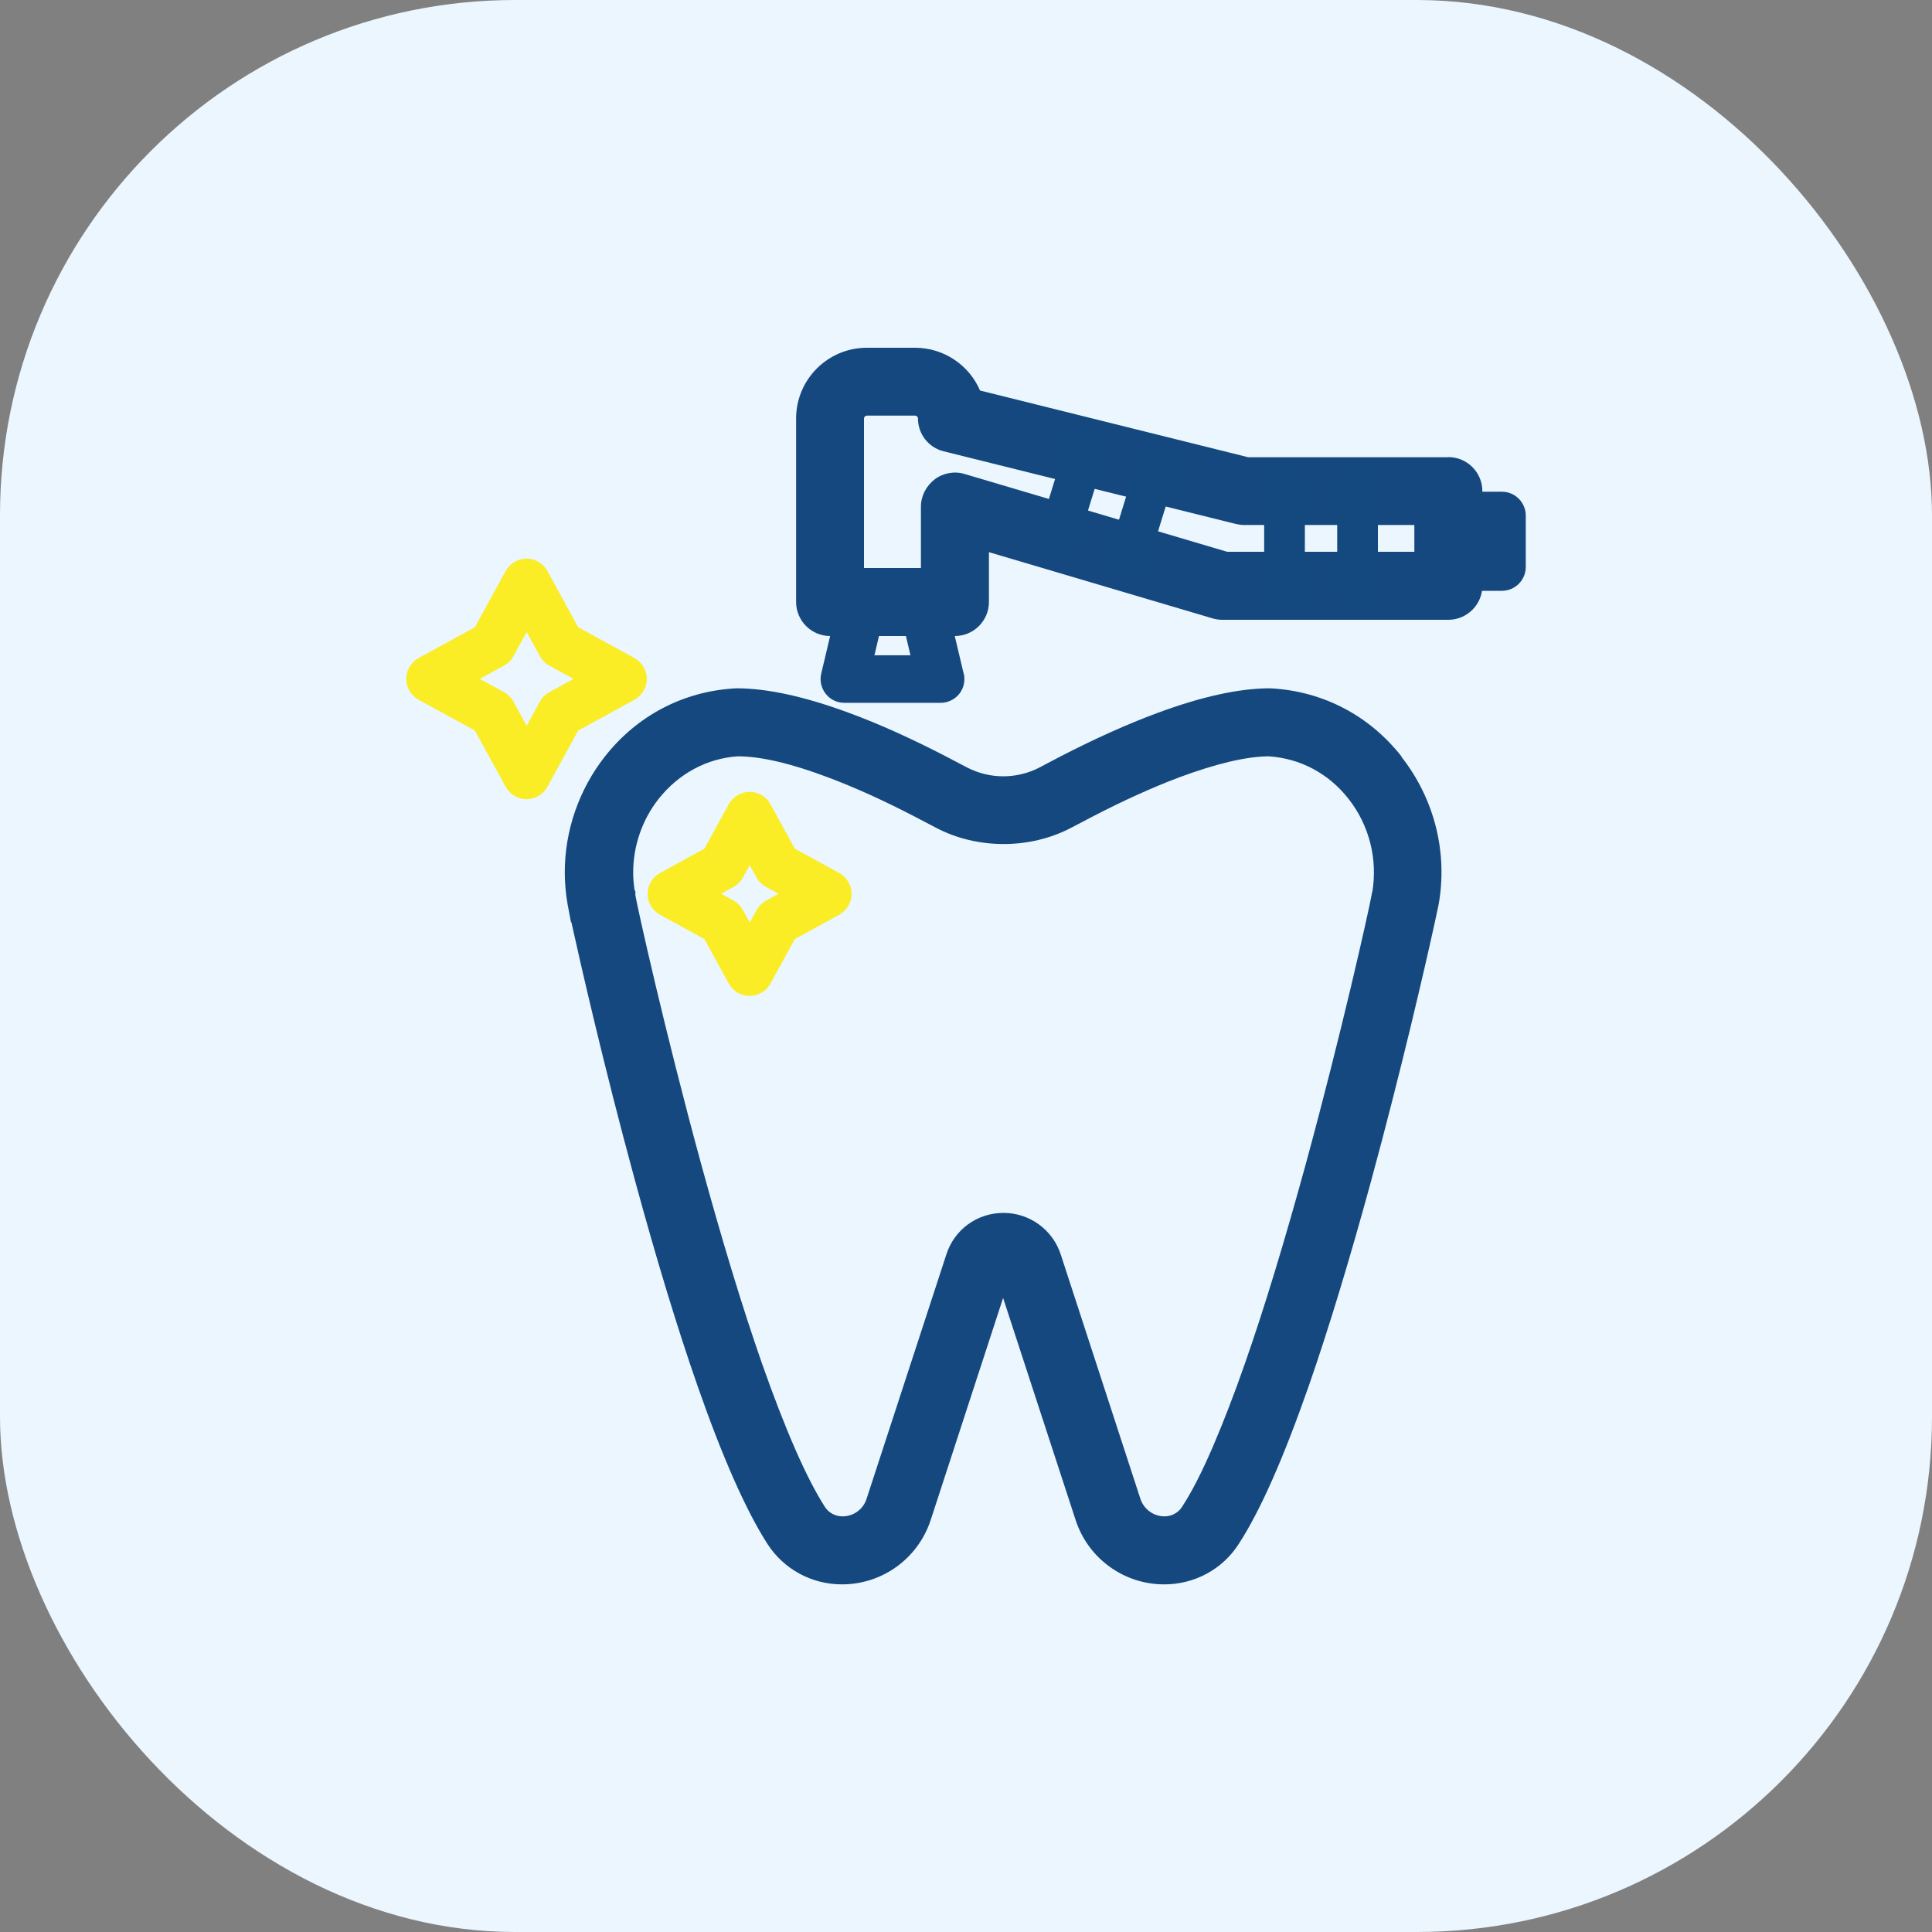
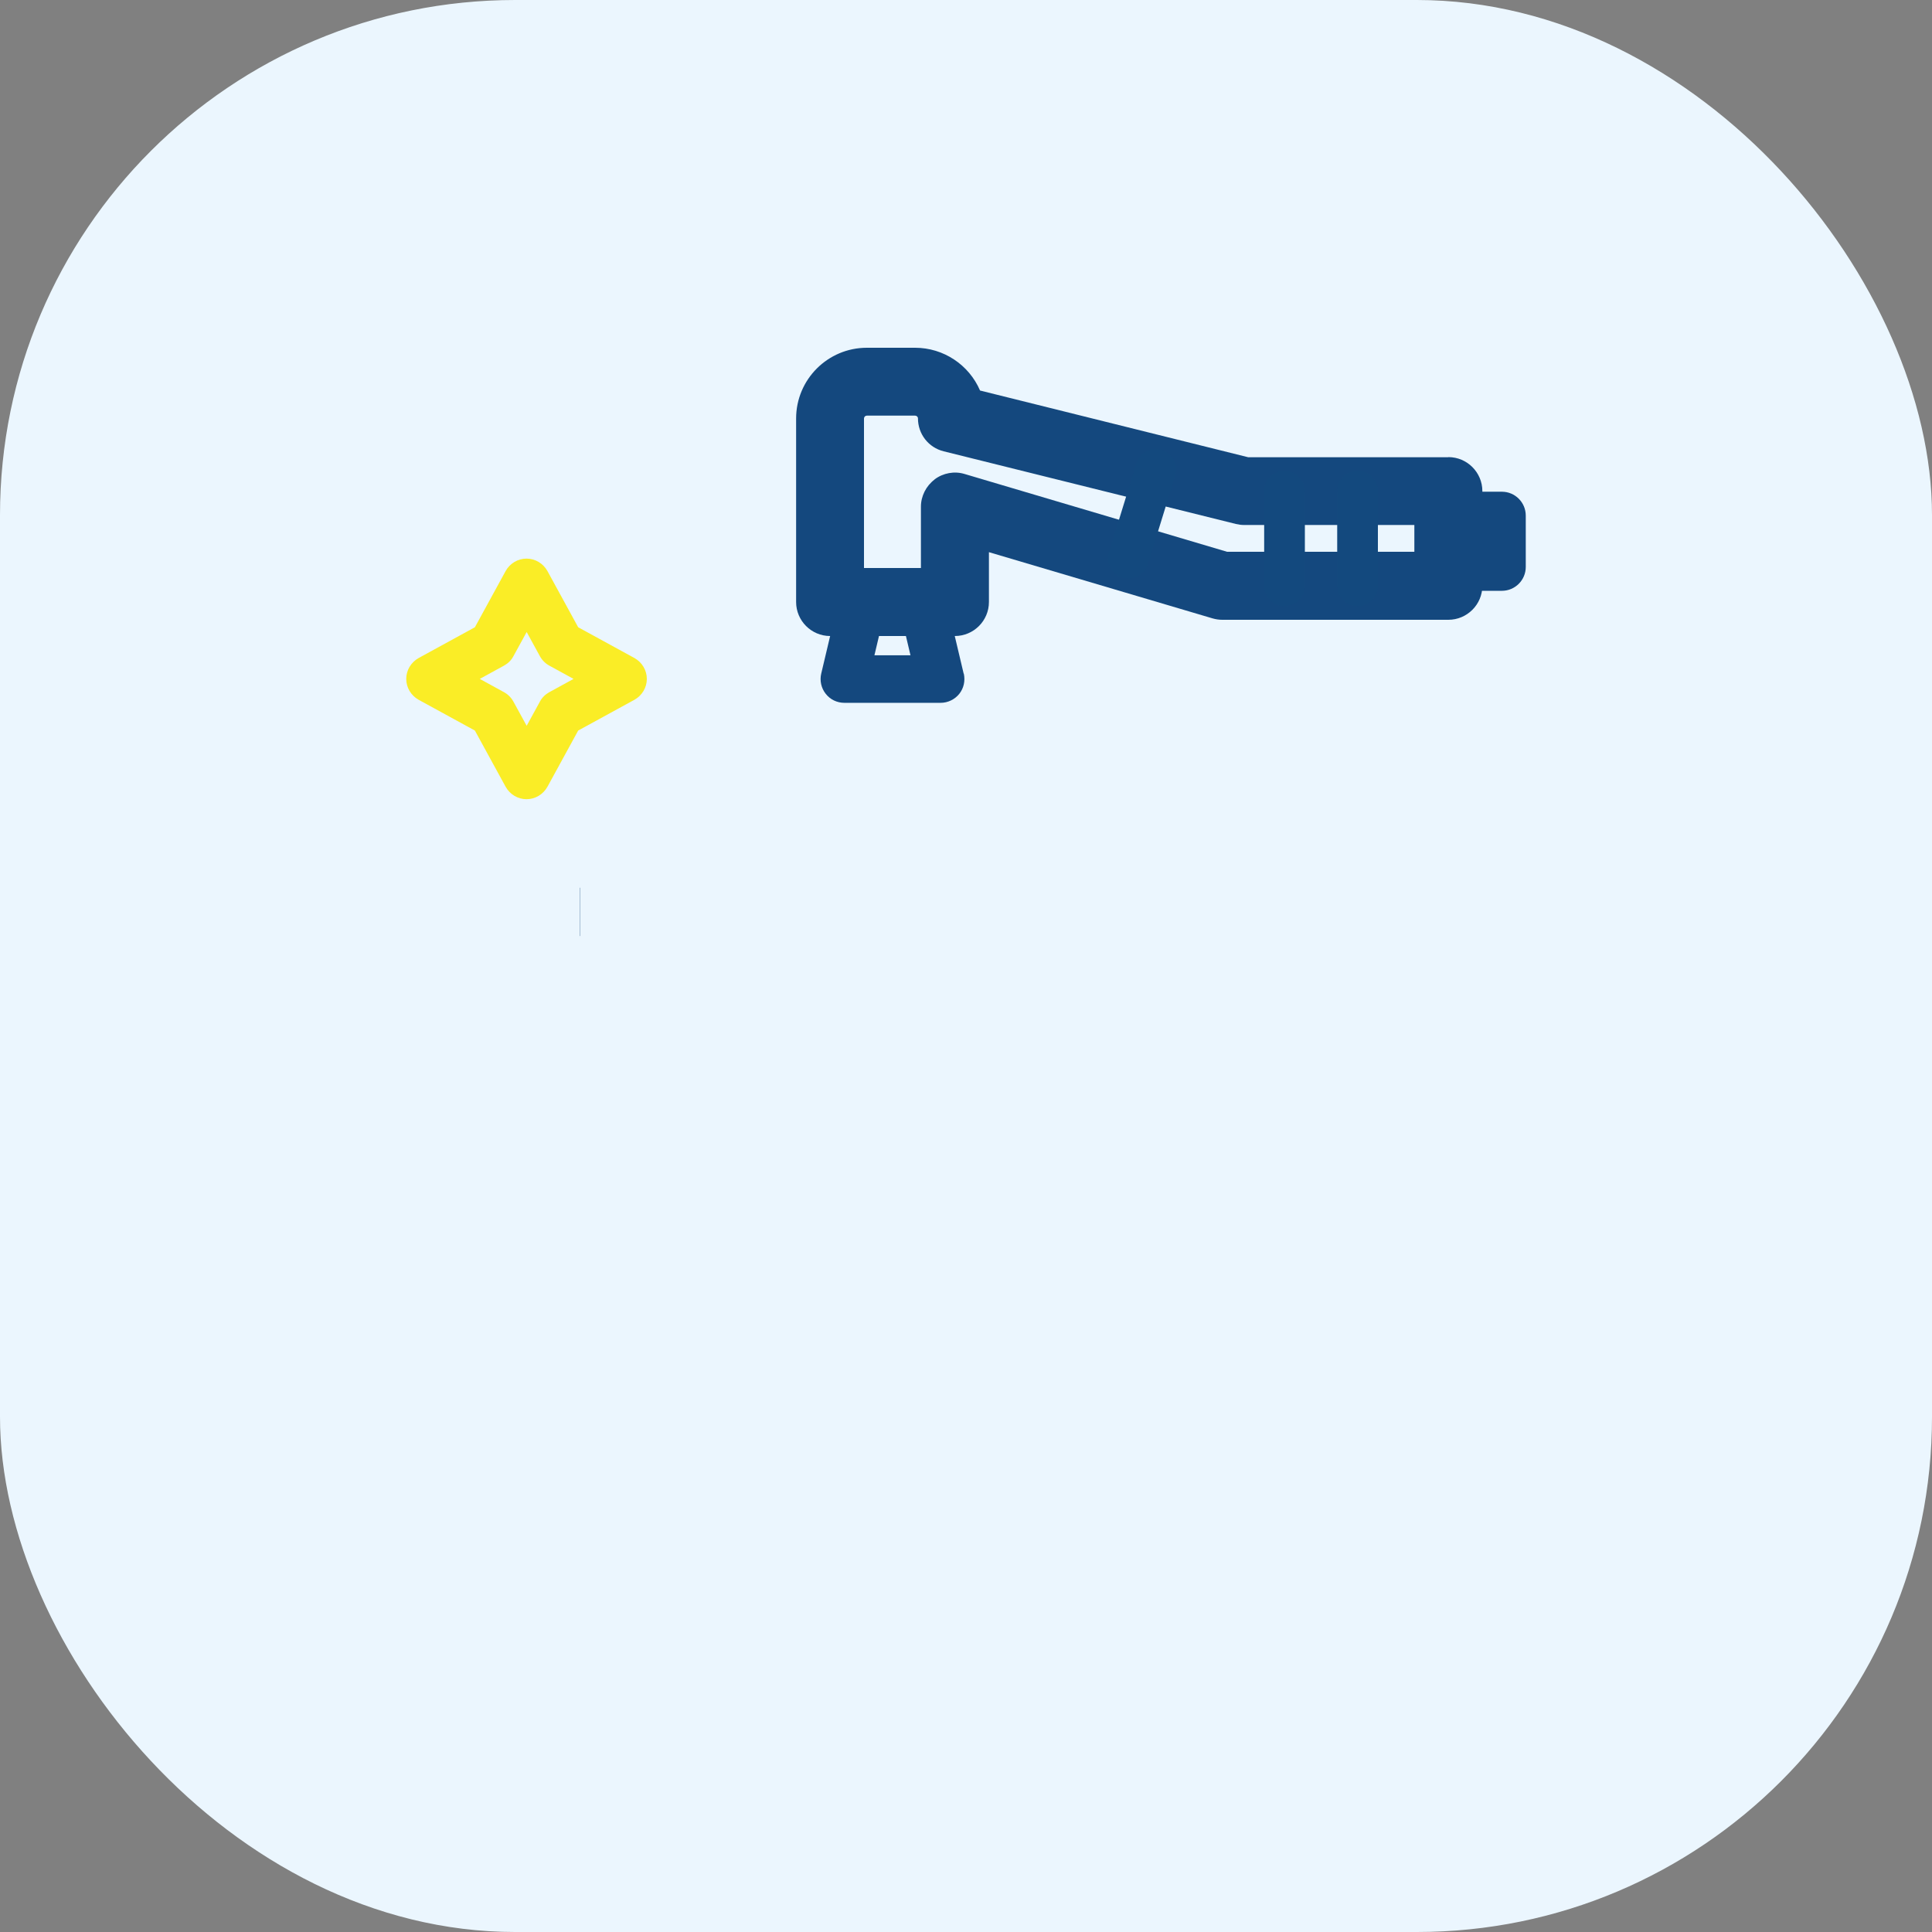
<svg xmlns="http://www.w3.org/2000/svg" width="60" height="60" viewBox="0 0 60 60" fill="none">
  <rect x="0" y="0" width="60" height="60" fill="#808080" stroke="none" />
  <rect width="60" height="60" rx="16" fill="#EBF6FE" />
  <path d="M18.008 28.319H18" stroke="#14487E" stroke-width="1.5" />
-   <path d="M43.528 23.496C42.532 22.228 41.108 21.48 39.516 21.38C39.48 21.376 39.452 21.376 39.436 21.376C38.484 21.376 37.304 21.636 35.928 22.148C35.02 22.484 34.024 22.932 32.964 23.476L32.28 23.836C31.576 24.2 30.74 24.2 30.036 23.836L29.348 23.476C28.288 22.928 27.292 22.48 26.392 22.148C25.012 21.636 23.832 21.376 22.88 21.376C22.864 21.376 22.836 21.376 22.796 21.38C21.204 21.48 19.78 22.228 18.784 23.496C17.98 24.52 17.54 25.796 17.54 27.088C17.54 27.432 17.572 27.78 17.632 28.112L17.732 28.636H17.744C18.012 29.848 18.736 33.048 19.708 36.616C20.38 39.088 21.036 41.244 21.66 43.032C22.436 45.256 23.168 46.912 23.836 47.952C24.344 48.736 25.208 49.204 26.148 49.204C27.404 49.204 28.512 48.4 28.904 47.204L31.152 40.308L33.404 47.204C33.596 47.792 33.96 48.292 34.456 48.652C34.952 49.012 35.54 49.204 36.156 49.204C37.1 49.204 37.964 48.736 38.468 47.952C39.14 46.916 39.852 45.308 40.648 43.032C41.26 41.272 41.916 39.116 42.596 36.62C43.5 33.296 44.244 30.088 44.56 28.64L44.672 28.12C44.972 26.496 44.552 24.812 43.52 23.5L43.528 23.496ZM42.608 27.716L42.596 27.796C42.496 28.344 41.664 32.072 40.556 36.136C39.896 38.544 39.264 40.628 38.668 42.328C38.336 43.284 37.996 44.16 37.664 44.936C37.312 45.748 37 46.356 36.704 46.804C36.588 46.984 36.384 47.092 36.164 47.092C35.824 47.092 35.524 46.872 35.416 46.548L32.944 38.964C32.692 38.188 31.976 37.668 31.164 37.668C30.352 37.668 29.64 38.176 29.388 38.964L26.912 46.548C26.808 46.876 26.504 47.092 26.164 47.092C25.944 47.092 25.74 46.984 25.624 46.808C25.052 45.92 24.392 44.416 23.66 42.332C23.064 40.628 22.432 38.548 21.772 36.14C20.64 31.992 19.804 28.22 19.732 27.804V27.672L19.708 27.652C19.68 27.464 19.664 27.28 19.664 27.096C19.664 26.268 19.944 25.456 20.456 24.808C21.08 24.02 21.96 23.552 22.912 23.488C23.632 23.488 24.58 23.712 25.732 24.148C26.54 24.452 27.436 24.856 28.384 25.348L29.072 25.708C30.352 26.38 31.984 26.38 33.264 25.708L33.952 25.348C34.904 24.856 35.796 24.452 36.604 24.148C37.76 23.716 38.708 23.492 39.4 23.488C39.88 23.52 40.344 23.648 40.768 23.872C41.196 24.1 41.568 24.412 41.876 24.804C42.524 25.624 42.792 26.684 42.616 27.716H42.608Z" fill="#14487E" />
-   <path d="M26.064 27.112L24.684 26.356L23.928 24.976C23.8 24.74 23.548 24.592 23.28 24.592C23.012 24.592 22.764 24.74 22.632 24.976L21.876 26.356L20.496 27.112C20.26 27.24 20.112 27.492 20.112 27.76C20.112 28.028 20.26 28.276 20.496 28.408L21.876 29.164L22.632 30.544C22.76 30.78 23.008 30.928 23.28 30.928C23.552 30.928 23.8 30.78 23.928 30.544L24.684 29.164L26.064 28.408C26.3 28.276 26.448 28.028 26.448 27.76C26.448 27.492 26.3 27.244 26.064 27.112ZM24.172 27.76L23.788 27.972C23.664 28.04 23.564 28.14 23.496 28.264L23.284 28.648L23.072 28.264C23.004 28.14 22.904 28.036 22.78 27.968L22.396 27.756L22.78 27.544C22.904 27.476 23.004 27.376 23.072 27.252L23.284 26.868L23.496 27.252C23.564 27.376 23.664 27.476 23.788 27.544L24.172 27.756V27.76Z" fill="#FAED26" />
  <path d="M19.704 20.436L17.956 19.48L17 17.732C16.868 17.496 16.62 17.348 16.352 17.348C16.084 17.348 15.836 17.496 15.704 17.732L14.748 19.48L13 20.436C12.764 20.568 12.616 20.816 12.616 21.084C12.616 21.352 12.764 21.6 13 21.732L14.748 22.688L15.704 24.436C15.836 24.672 16.084 24.82 16.352 24.82C16.62 24.82 16.868 24.672 17 24.436L17.956 22.688L19.704 21.732C19.94 21.6 20.088 21.352 20.088 21.084C20.088 20.816 19.94 20.568 19.704 20.436ZM17.812 21.084L17.06 21.496C16.936 21.564 16.832 21.664 16.768 21.788L16.356 22.54L15.944 21.788C15.876 21.664 15.776 21.564 15.652 21.496L14.9 21.084L15.652 20.672C15.776 20.604 15.88 20.504 15.944 20.38L16.356 19.628L16.768 20.38C16.836 20.504 16.936 20.604 17.06 20.672L17.812 21.084Z" fill="#FAED26" />
  <path d="M44.976 14.2H38.764L30.436 12.128C30.092 11.328 29.3 10.8 28.42 10.8H26.92C25.708 10.8 24.724 11.784 24.724 12.996V18.696C24.724 19.276 25.196 19.752 25.78 19.752H29.656C30.236 19.752 30.712 19.28 30.712 18.696V17.148L37.656 19.204C37.752 19.232 37.856 19.248 37.956 19.248H44.98C45.56 19.248 46.036 18.776 46.036 18.192V15.252C46.036 14.672 45.564 14.196 44.98 14.196L44.976 14.2ZM29.024 14.892C28.76 15.092 28.6 15.408 28.6 15.736V17.64H26.832V12.996C26.832 12.948 26.872 12.908 26.92 12.908H28.42C28.468 12.908 28.508 12.948 28.508 12.992C28.508 13.48 28.836 13.9 29.308 14.016L38.38 16.272C38.464 16.292 38.548 16.304 38.636 16.304H43.924V17.136H38.108L29.956 14.72C29.64 14.624 29.292 14.688 29.024 14.888V14.892Z" fill="#14487E" />
  <path d="M29.928 20.923L29.36 18.523C29.264 18.131 28.868 17.883 28.472 17.975C28.076 18.071 27.828 18.467 27.924 18.863L28.276 20.351H27.156L27.508 18.863C27.604 18.467 27.356 18.067 26.96 17.975C26.564 17.883 26.164 18.127 26.072 18.523L25.504 20.919C25.452 21.139 25.504 21.371 25.644 21.547C25.784 21.727 25.996 21.827 26.224 21.827H29.212C29.436 21.827 29.652 21.723 29.792 21.547C29.932 21.371 29.98 21.143 29.932 20.919L29.928 20.923Z" fill="#14487E" />
  <path d="M46.644 15.271H44.976C44.568 15.271 44.236 15.604 44.236 16.012C44.236 16.419 44.568 16.752 44.976 16.752H45.904V16.867H44.976C44.568 16.867 44.236 17.2 44.236 17.608C44.236 18.015 44.568 18.348 44.976 18.348H46.644C47.052 18.348 47.384 18.015 47.384 17.608V16.012C47.384 15.604 47.052 15.271 46.644 15.271Z" fill="#14487E" />
  <path d="M42.16 14.62C41.812 14.62 41.528 14.904 41.528 15.252V18.192C41.528 18.54 41.812 18.824 42.16 18.824C42.508 18.824 42.792 18.54 42.792 18.192V15.252C42.792 14.904 42.508 14.62 42.16 14.62Z" fill="#13497E" />
  <path d="M39.892 14.62C39.544 14.62 39.26 14.904 39.26 15.252V18.192C39.26 18.54 39.544 18.824 39.892 18.824C40.24 18.824 40.524 18.54 40.524 18.192V15.252C40.524 14.904 40.24 14.62 39.892 14.62Z" fill="#13497E" />
  <path d="M36.084 13.973C35.924 13.925 35.752 13.937 35.6 14.017C35.448 14.097 35.34 14.229 35.292 14.389L34.44 17.149C34.388 17.309 34.404 17.481 34.484 17.633C34.564 17.781 34.696 17.893 34.856 17.941C34.916 17.961 34.98 17.969 35.044 17.969C35.32 17.969 35.568 17.785 35.648 17.525L36.5 14.765C36.604 14.433 36.416 14.077 36.084 13.973Z" fill="#13497E" />
-   <path d="M33.88 13.42C33.548 13.316 33.192 13.504 33.088 13.836L32.264 16.5C32.212 16.66 32.228 16.832 32.308 16.984C32.388 17.132 32.52 17.244 32.684 17.292C32.744 17.312 32.808 17.32 32.868 17.32C33.148 17.32 33.392 17.14 33.472 16.876L34.296 14.212C34.348 14.052 34.332 13.88 34.252 13.728C34.172 13.58 34.04 13.468 33.88 13.42Z" fill="#13497E" />
</svg>